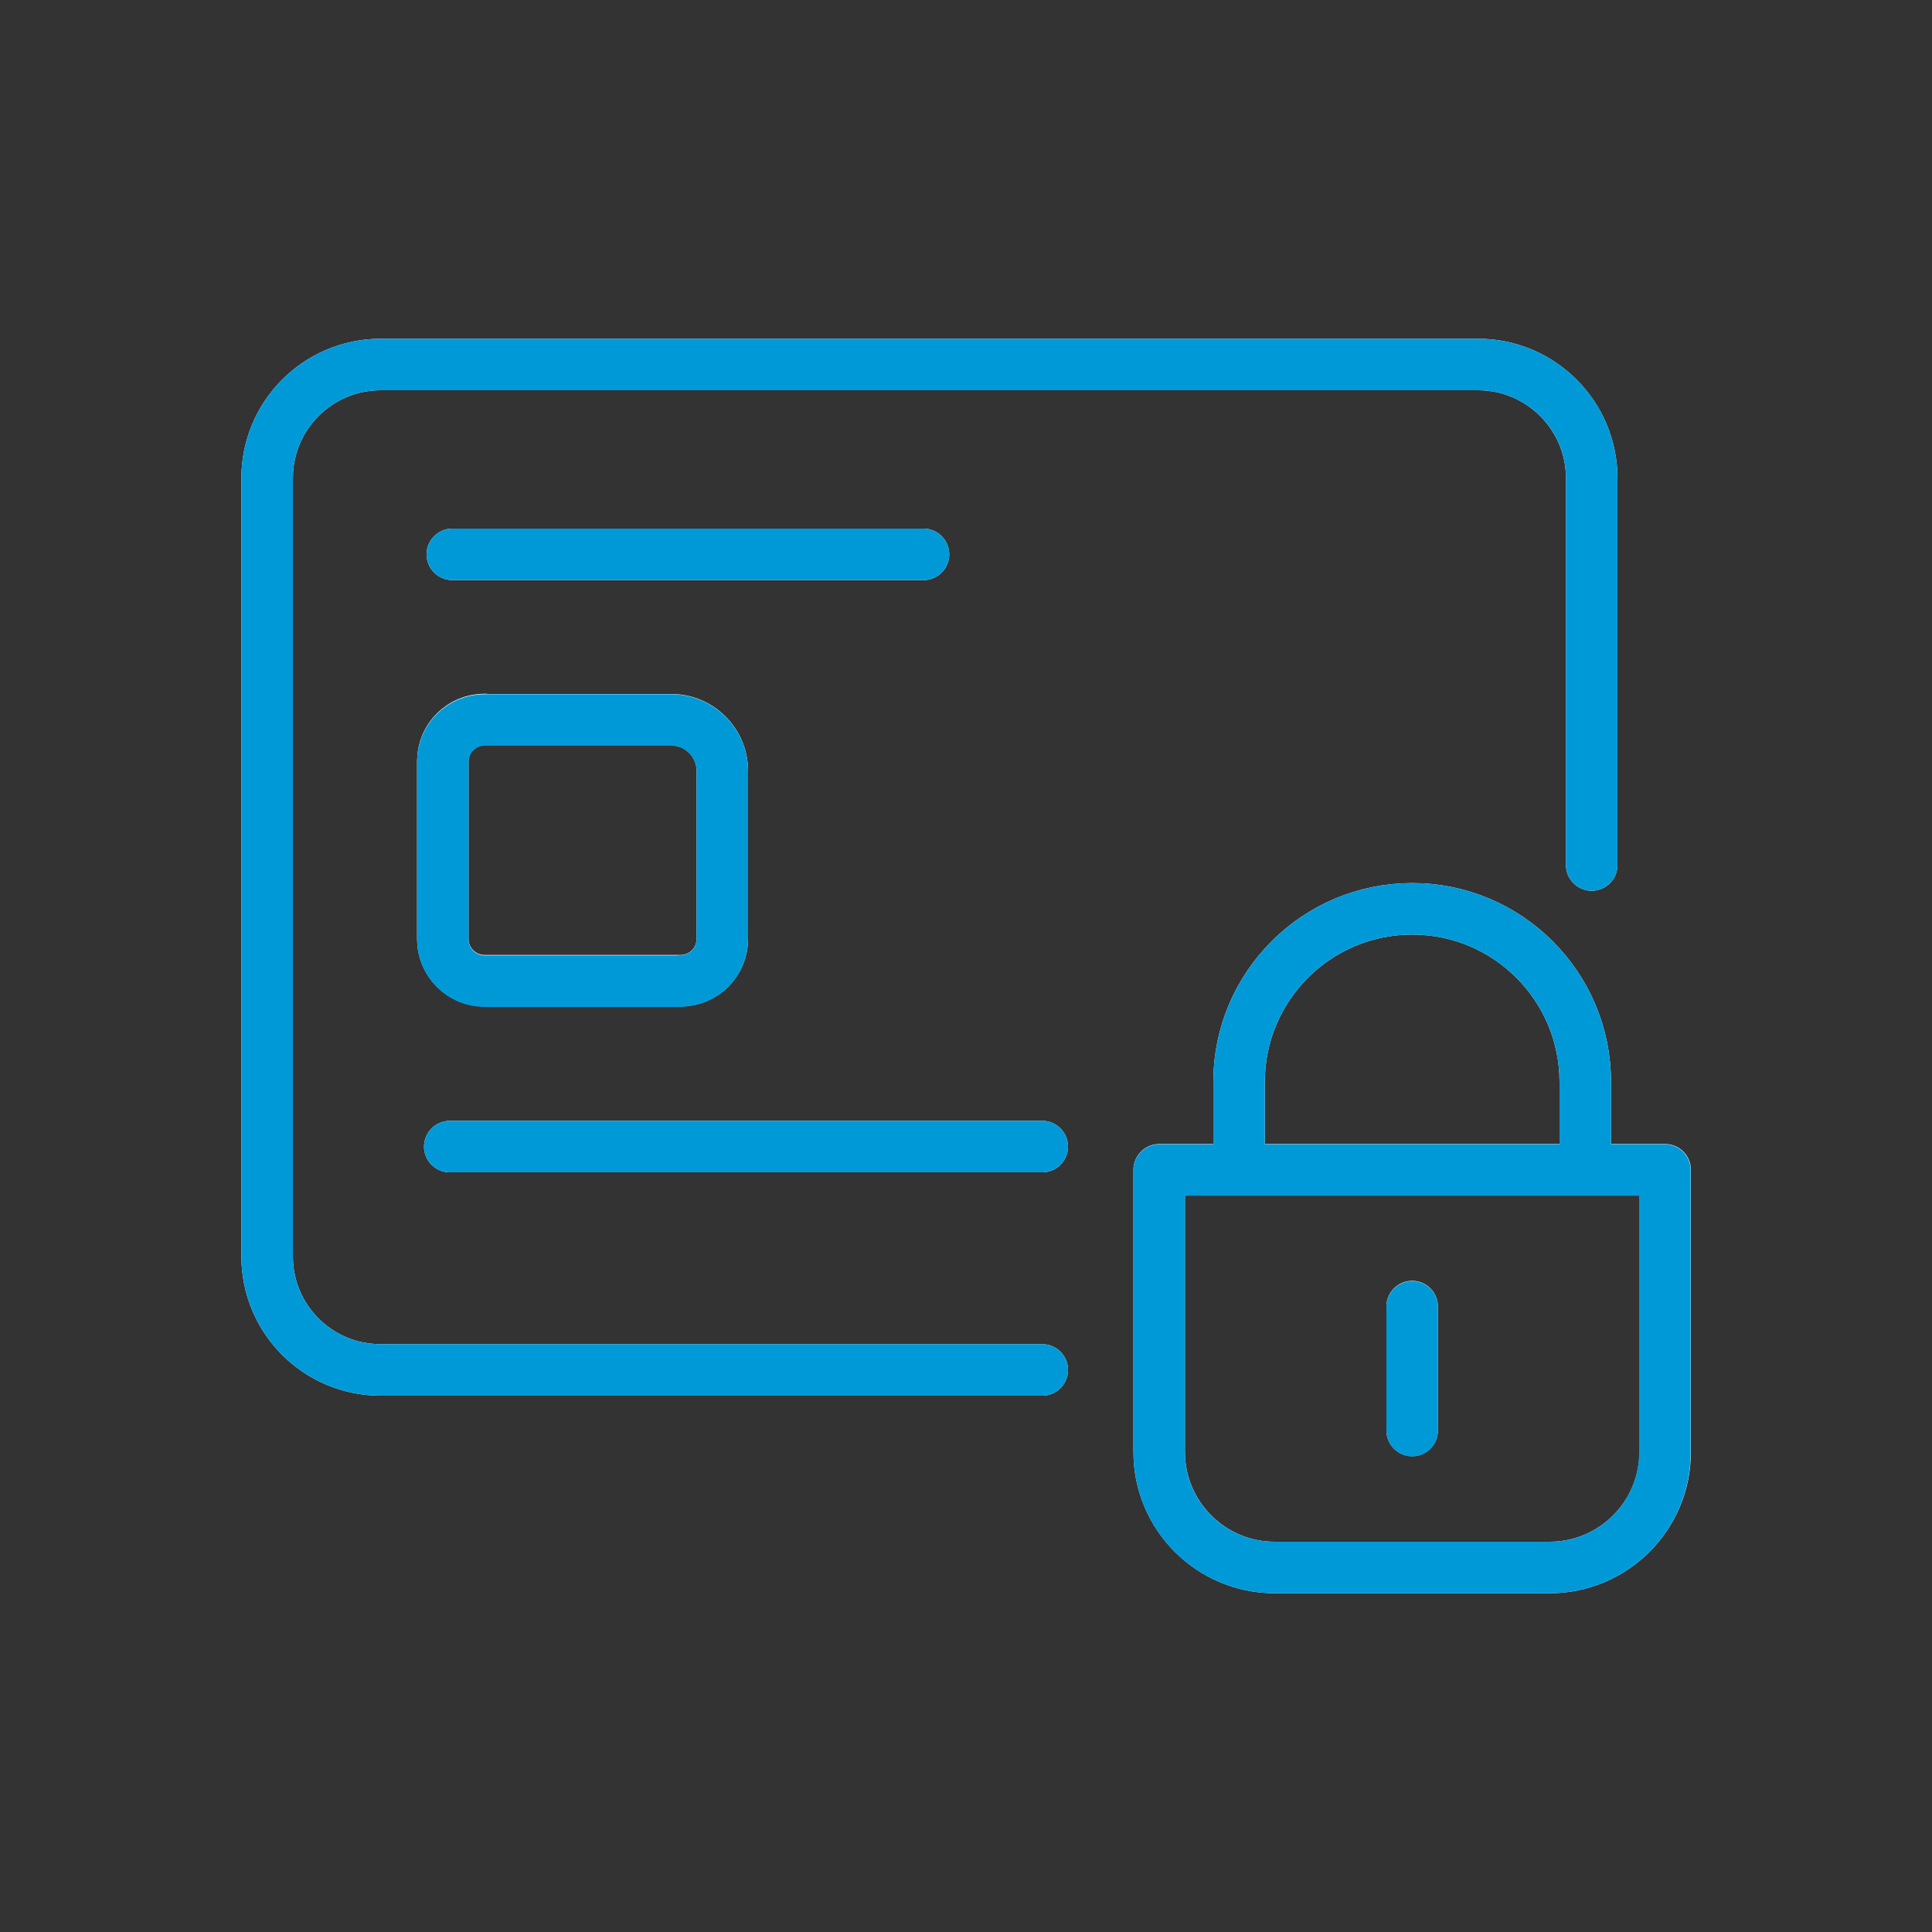
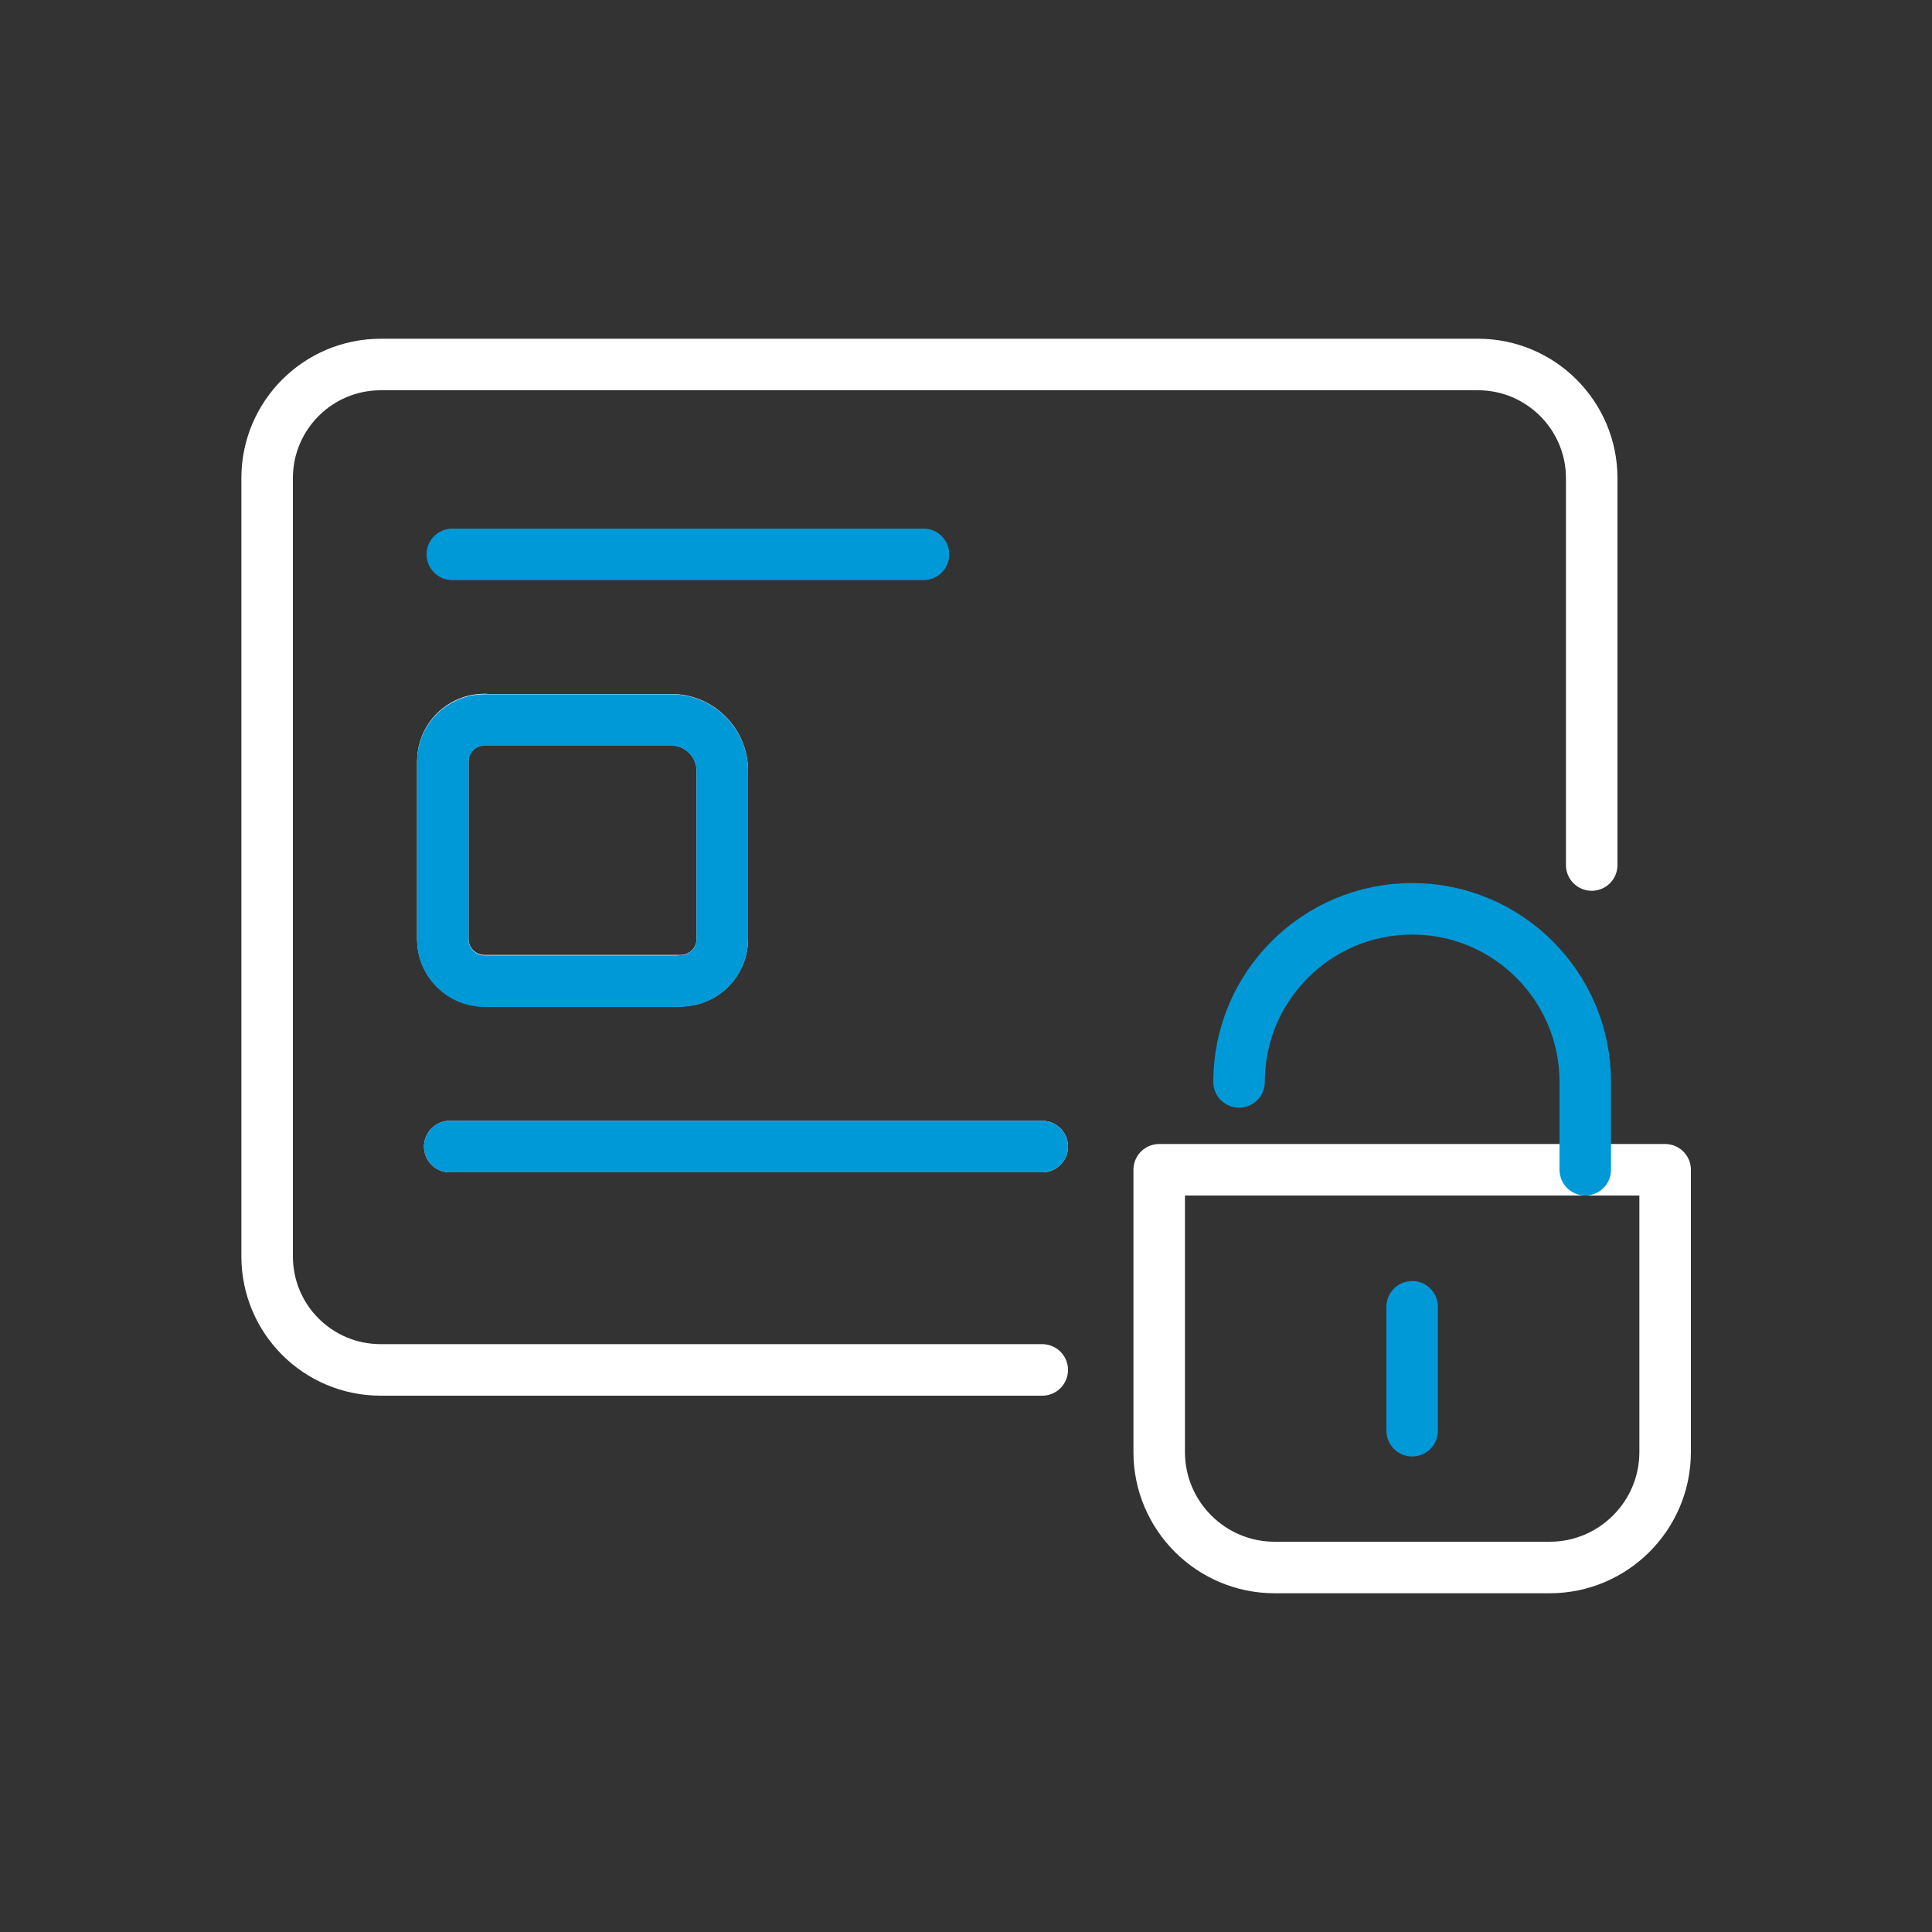
<svg xmlns="http://www.w3.org/2000/svg" id="Capa_4" data-name="Capa 4" viewBox="0 0 75 75">
  <rect x="0" y="0" width="75" height="75" fill="#333333" stroke="none" />
  <defs>
    <style>
      .cls-1 {
        stroke: #fff;
      }

      .cls-1, .cls-2 {
        fill: none;
        stroke-linecap: round;
        stroke-linejoin: round;
        stroke-width: 2px;
      }

      .cls-2 {
        stroke: #0099d8;
      }
    </style>
  </defs>
  <path class="cls-1" d="M61.79,33.58v-15.02c0-2.43-1.98-4.41-4.41-4.41H14.78c-2.44,0-4.41,1.98-4.41,4.41v30.21c0,2.44,1.97,4.41,4.41,4.41h25.68" />
  <line class="cls-1" x1="40.46" y1="44.51" x2="17.46" y2="44.51" />
-   <line class="cls-1" x1="17.56" y1="21.52" x2="35.85" y2="21.52" />
  <path class="cls-1" d="M18.81,27.94h7.25c1.09,0,1.98.89,1.98,1.98v6.53c0,.9-.73,1.62-1.62,1.62h-7.61c-.9,0-1.62-.73-1.62-1.62v-6.9c0-.9.73-1.62,1.62-1.62Z" />
  <path class="cls-1" d="M45.01,45.41h19.63v10.96c0,2.47-2.01,4.48-4.48,4.48h-10.68c-2.47,0-4.48-2.01-4.48-4.48v-10.96h0Z" />
-   <path class="cls-1" d="M61.54,45.41v-3.41c0-3.71-3.01-6.72-6.72-6.72h0c-3.71,0-6.72,3.01-6.72,6.72v3.41" />
-   <line class="cls-1" x1="54.82" y1="50.72" x2="54.82" y2="55.53" />
-   <path class="cls-2" d="M61.79,33.58v-15.02c0-2.44-1.98-4.41-4.42-4.41H14.78c-2.44,0-4.41,1.98-4.41,4.41v30.21c0,2.44,1.97,4.41,4.41,4.41h25.68" />
  <line class="cls-2" x1="40.46" y1="44.51" x2="17.46" y2="44.51" />
  <line class="cls-2" x1="17.56" y1="21.52" x2="35.85" y2="21.52" />
  <path class="cls-2" d="M26.42,38.09h-7.61c-.9,0-1.62-.73-1.62-1.62v-6.9c0-.9.73-1.62,1.62-1.62h7.25c1.09,0,1.98.89,1.98,1.98v6.53c0,.9-.73,1.62-1.62,1.62Z" />
-   <path class="cls-2" d="M60.16,60.85h-10.68c-2.47,0-4.48-2-4.48-4.47v-10.96h19.63v10.96c0,2.47-2,4.47-4.47,4.47Z" />
-   <path class="cls-2" d="M61.54,45.41v-3.41c0-3.71-3.01-6.72-6.72-6.72s-6.72,3.01-6.72,6.72v3.41" />
+   <path class="cls-2" d="M61.54,45.41v-3.41c0-3.71-3.01-6.72-6.72-6.72s-6.72,3.01-6.72,6.72" />
  <line class="cls-2" x1="54.82" y1="50.73" x2="54.82" y2="55.54" />
</svg>